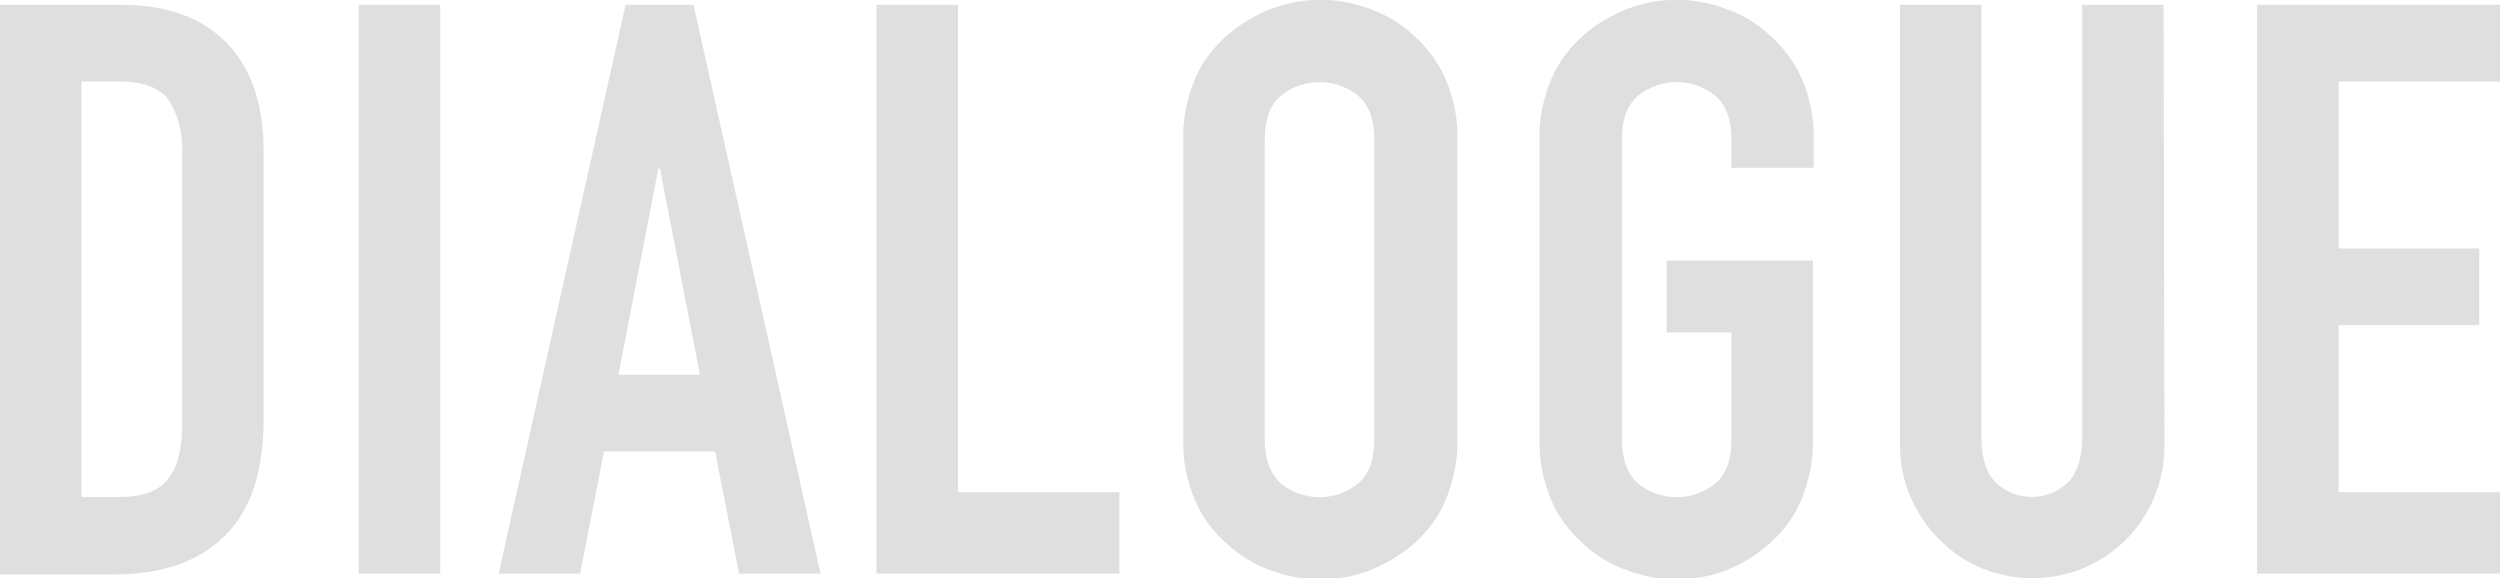
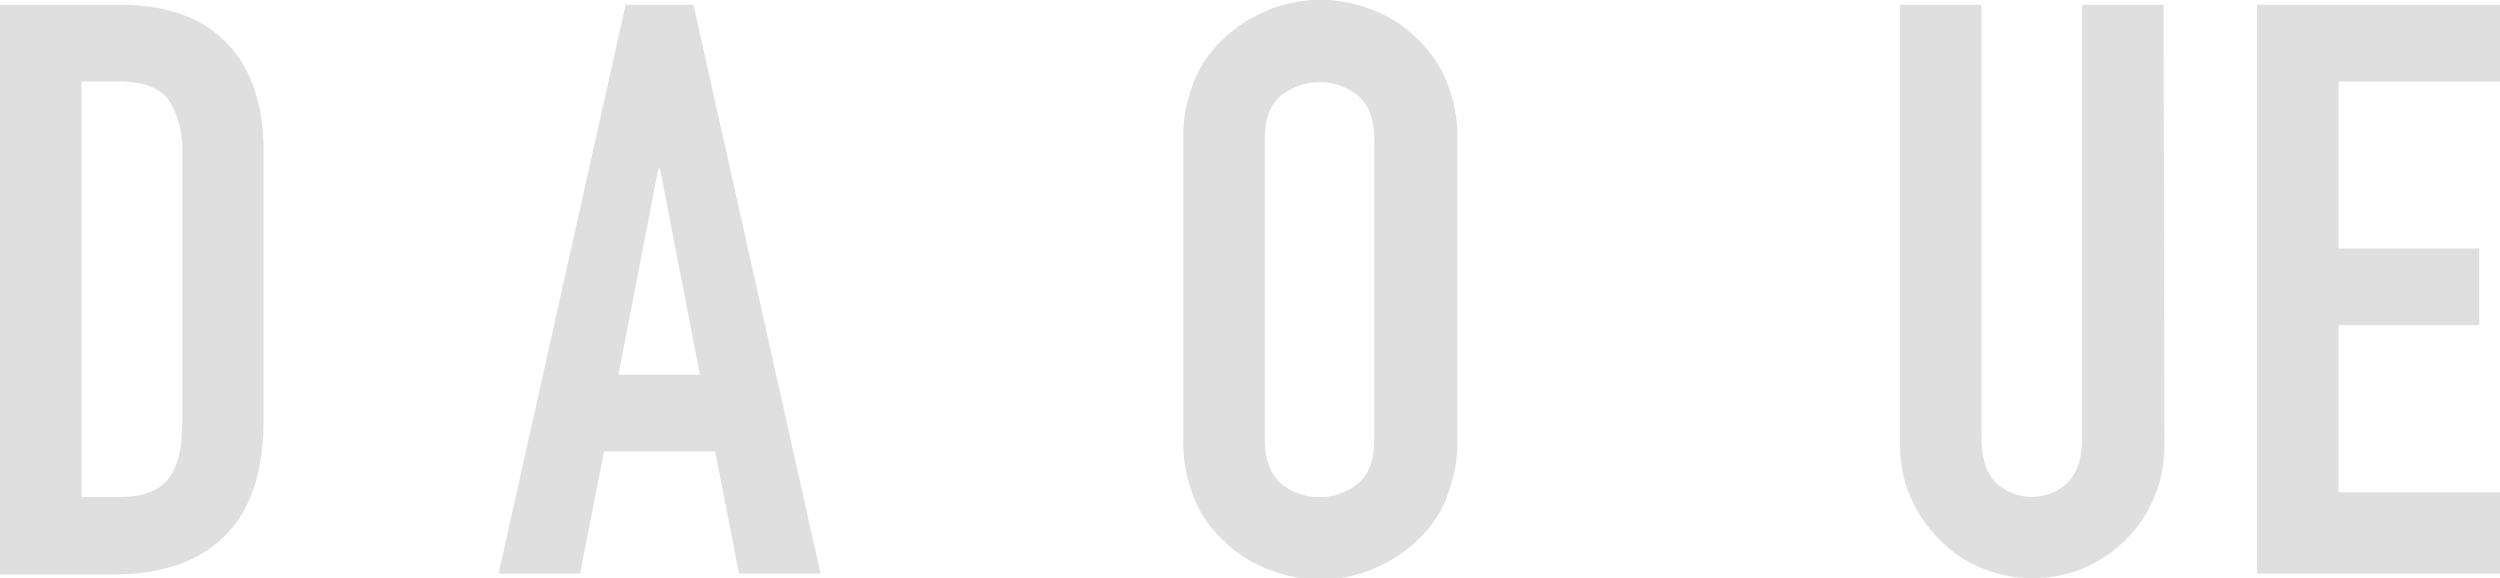
<svg xmlns="http://www.w3.org/2000/svg" version="1.1" id="レイヤー_1" x="0px" y="0px" viewBox="0 0 312.9 72.4" style="enable-background:new 0 0 312.9 72.4;" xml:space="preserve">
  <style type="text/css">
	.st0{opacity:0.9;}
	.st1{fill:#DCDCDC;}
</style>
  <title>en_dialogue_white</title>
  <g>
    <g id="レイヤー_1-2">
      <g class="st0">
        <path class="st1" d="M0,0.6h15.1c5.8,0,10.2,1.6,13.3,4.8S33,13.2,33,19v33.3c0,6.7-1.6,11.6-4.9,14.8c-3.2,3.2-7.9,4.8-13.9,4.8     H0V0.6z M10.2,62.2h4.7c2.9,0,4.9-0.7,6.1-2.2s1.8-3.7,1.8-6.8V19c0.1-2.3-0.5-4.6-1.7-6.5c-1.1-1.5-3.2-2.3-6.2-2.3h-4.7V62.2z" />
-         <path class="st1" d="M44.9,0.6h10.2v71.2H44.9V0.6z" />
        <path class="st1" d="M78.3,0.6h8.5l15.9,71.2H92.5l-3-15.3H75.6l-3,15.3H62.4L78.3,0.6z M82.6,21.1h-0.2l-5,25.8h10.2L82.6,21.1z     " />
-         <path class="st1" d="M109.7,0.6h10.2v61h20.2v10.2h-30.4V0.6z" />
        <path class="st1" d="M148.1,17.4c-0.1-2.6,0.5-5.2,1.5-7.6c0.9-2.1,2.3-3.9,4-5.4c1.6-1.4,3.5-2.5,5.5-3.3c4-1.5,8.3-1.5,12.3,0     c2,0.7,3.9,1.8,5.5,3.3c1.7,1.5,3.1,3.4,4,5.4c1,2.4,1.6,5,1.5,7.6V55c0.1,2.6-0.5,5.2-1.5,7.7c-0.9,2.1-2.3,3.9-4,5.4     c-1.6,1.4-3.5,2.5-5.5,3.3c-4,1.5-8.3,1.5-12.3,0c-2-0.7-3.9-1.8-5.5-3.3c-1.7-1.5-3.1-3.3-4-5.4c-1-2.4-1.6-5-1.5-7.7V17.4z      M158.3,55c0,2.5,0.7,4.3,2,5.5c2.8,2.3,6.9,2.3,9.7,0c1.4-1.2,2-3,2-5.5V17.4c0-2.5-0.7-4.3-2-5.4c-2.8-2.3-6.9-2.3-9.7,0     c-1.4,1.2-2,3-2,5.4V55z" />
-         <path class="st1" d="M192.7,17.4c-0.1-2.6,0.5-5.2,1.5-7.6c0.9-2.1,2.3-3.9,4-5.4c1.6-1.4,3.5-2.5,5.5-3.3c4-1.5,8.3-1.5,12.3,0     c2,0.7,3.9,1.8,5.5,3.3c1.7,1.5,3.1,3.4,4,5.4c1,2.4,1.6,5,1.5,7.6V21h-10.3v-3.6c0-2.5-0.7-4.3-2-5.4c-2.8-2.3-6.9-2.3-9.7,0     c-1.4,1.2-2,3-2,5.4V55c0,2.5,0.7,4.3,2,5.5c2.8,2.3,6.9,2.3,9.7,0c1.4-1.2,2-3,2-5.5V41.6h-8.1v-9h18.3V55     c0.1,2.6-0.5,5.2-1.5,7.7c-0.9,2.1-2.3,3.9-4,5.4c-1.6,1.4-3.4,2.5-5.4,3.3c-4,1.5-8.3,1.5-12.3,0c-2-0.7-3.9-1.8-5.5-3.3     c-1.7-1.5-3.1-3.3-4-5.4c-1-2.4-1.6-5-1.5-7.7V17.4z" />
        <path class="st1" d="M270.9,55.8c0,2.2-0.4,4.4-1.3,6.5c-1.7,4-4.8,7.1-8.8,8.8c-4.1,1.7-8.7,1.7-12.8,0c-2-0.8-3.7-2-5.3-3.6     c-1.5-1.5-2.7-3.3-3.6-5.3c-0.9-2.1-1.3-4.3-1.3-6.5V0.6h10.2v54.2c0,2.5,0.6,4.4,1.8,5.6c2.5,2.4,6.5,2.4,9,0     c1.2-1.2,1.8-3.1,1.8-5.6V0.6h10.2L270.9,55.8z" />
        <path class="st1" d="M282.5,0.6h30.4v9.6h-20.2v20.9h17.6v9.6h-17.6v20.9h20.2v10.2h-30.4V0.6z" />
      </g>
    </g>
  </g>
</svg>